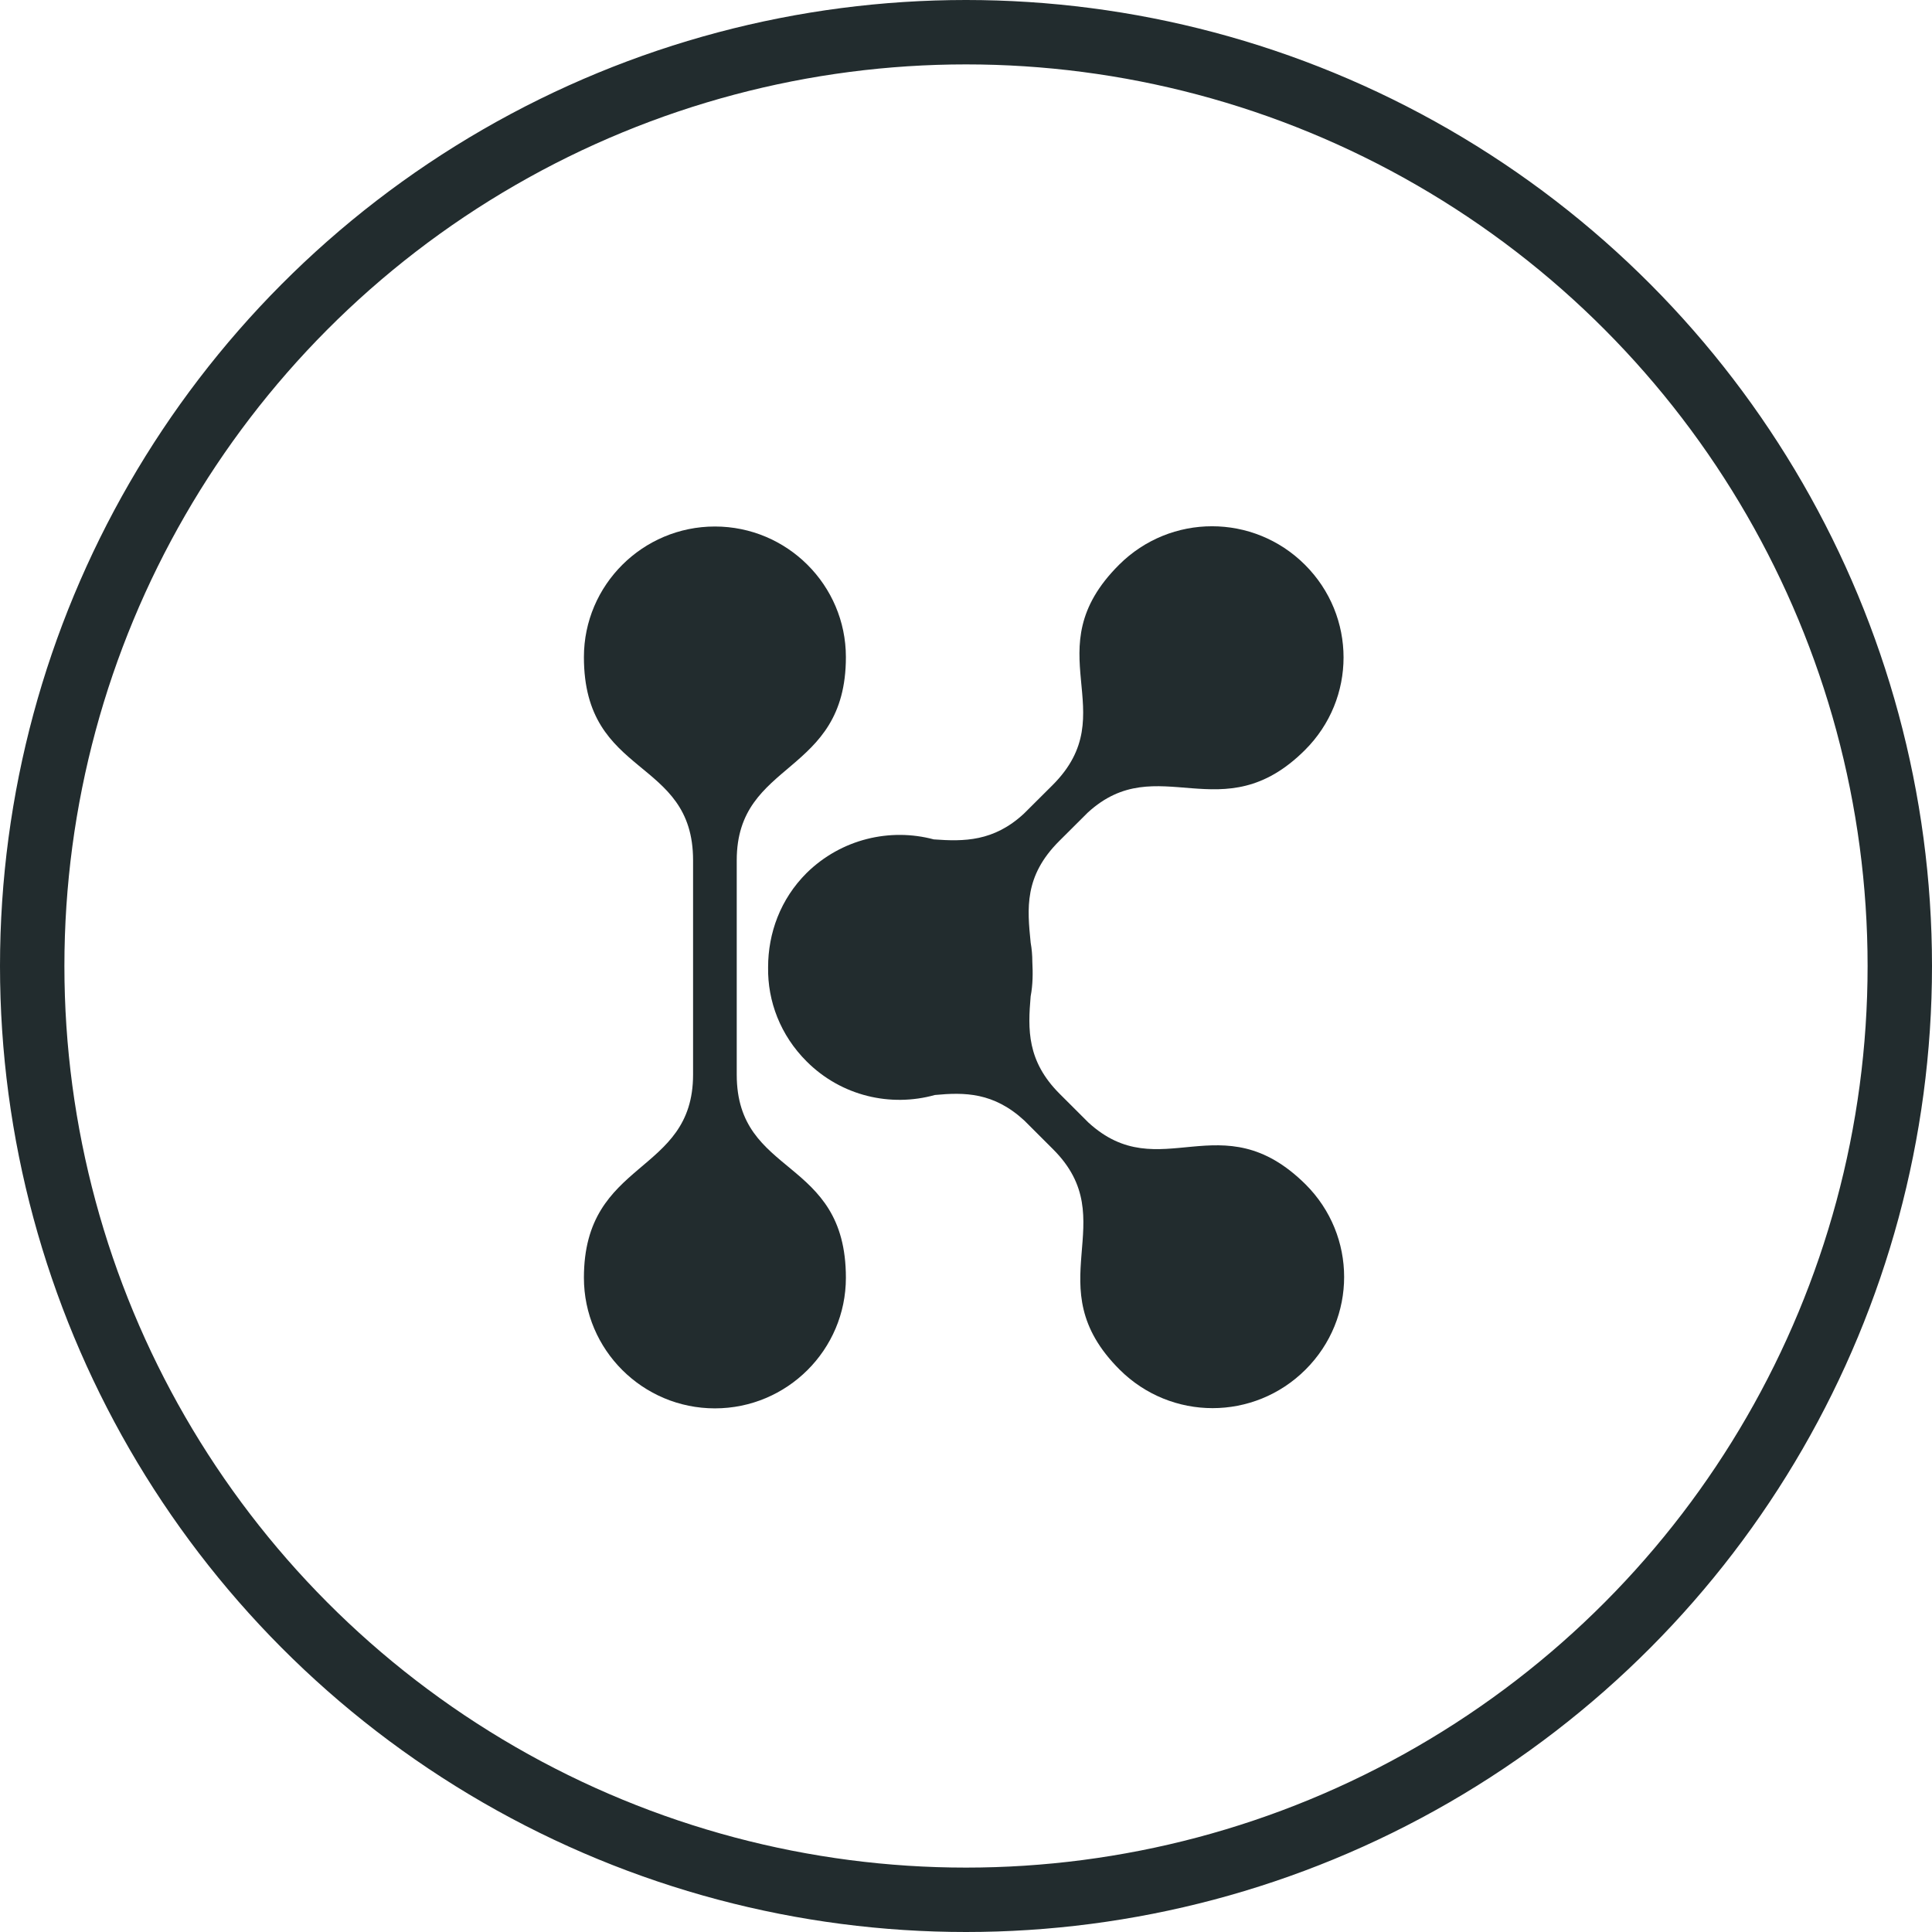
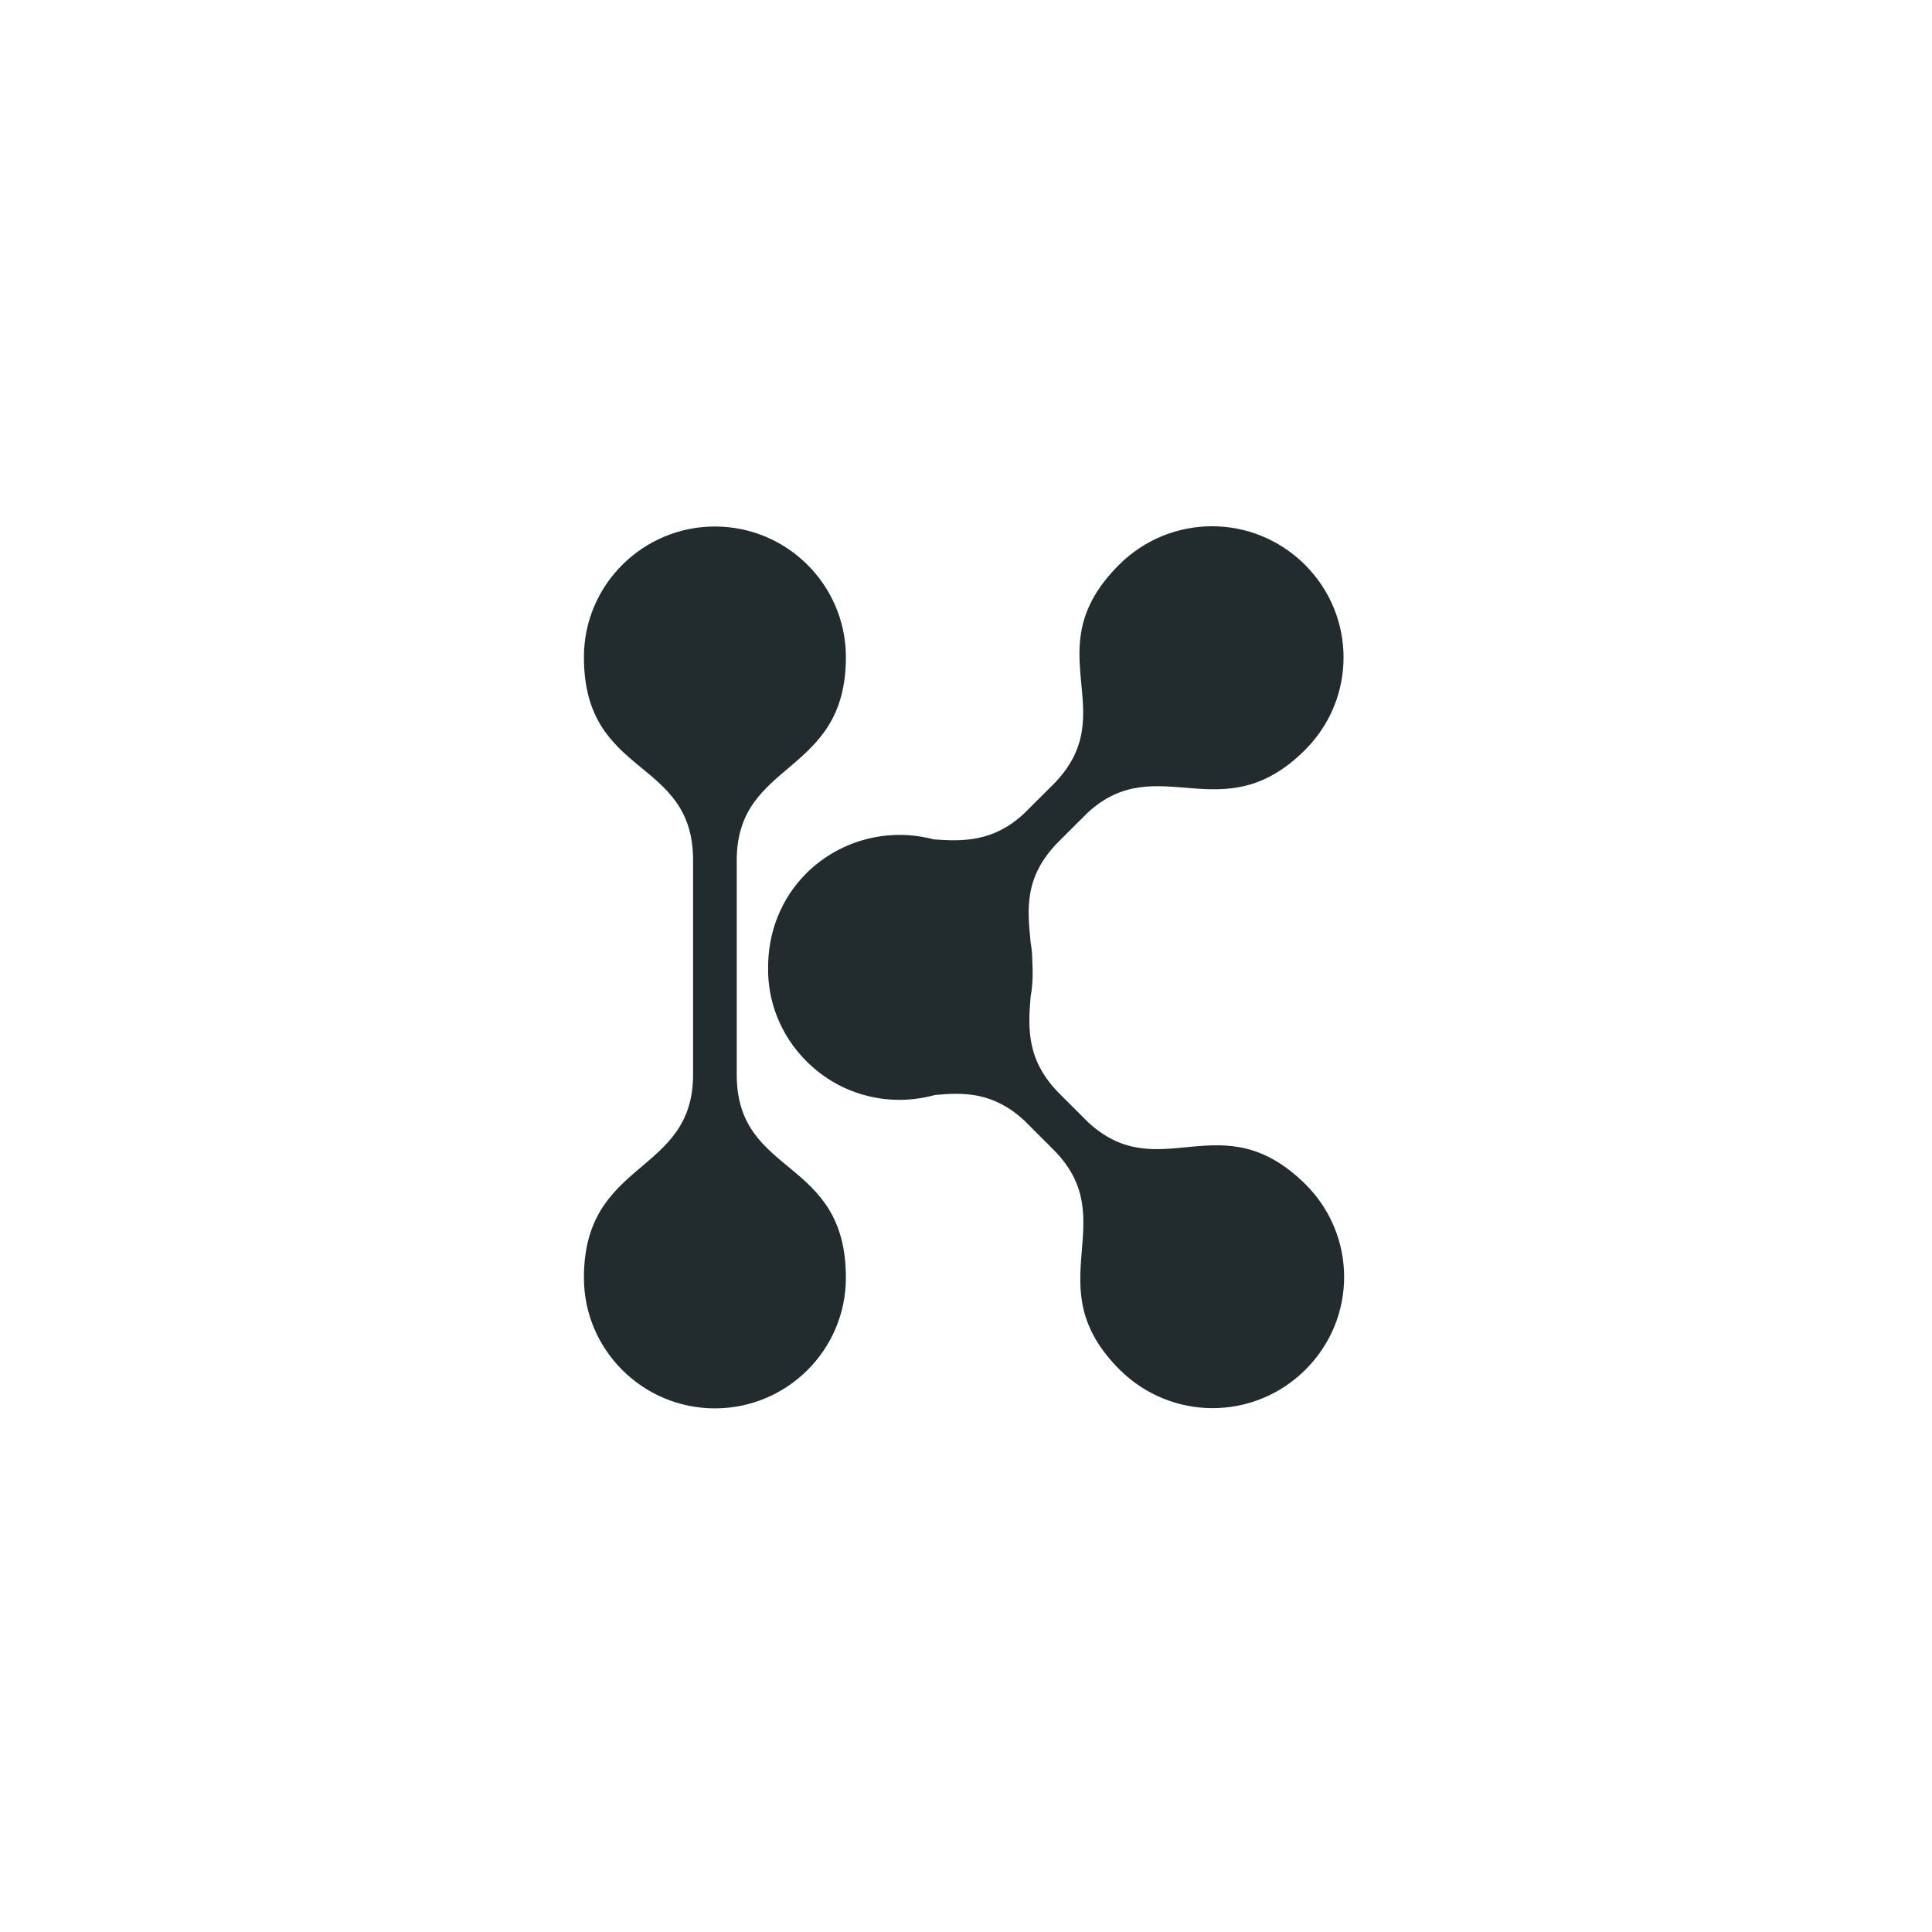
<svg xmlns="http://www.w3.org/2000/svg" width="60" height="60" viewBox="0 0 60 60" fill="none">
  <path fill-rule="evenodd" clip-rule="evenodd" d="M22.88 33.373V26.717C22.88 23.579 26.27 24.117 26.27 20.407C26.27 18.171 24.445 16.351 22.202 16.351C19.959 16.351 18.134 18.171 18.134 20.407C18.134 24.187 21.524 23.493 21.524 26.717V33.373C21.524 36.511 18.134 35.974 18.134 39.682C18.134 41.919 19.959 43.738 22.202 43.738C24.445 43.738 26.27 41.919 26.27 39.682C26.27 35.903 22.88 36.579 22.88 33.373Z" fill="#222C2E" />
  <path fill-rule="evenodd" clip-rule="evenodd" d="M33.798 34.858L32.912 33.973C31.886 32.95 31.921 31.963 32.008 30.94C32.078 30.576 32.078 30.212 32.06 29.866C32.06 29.674 32.043 29.465 32.008 29.275C31.903 28.218 31.799 27.213 32.894 26.12L33.781 25.236C35.954 23.242 37.953 25.86 40.526 23.294C42.125 21.7 42.125 19.135 40.526 17.539C38.927 15.945 36.353 15.945 34.754 17.539C32.077 20.21 34.962 22.115 32.685 24.386L31.797 25.27C30.859 26.137 29.938 26.137 28.999 26.068C27.644 25.705 26.131 26.052 25.053 27.109C24.235 27.923 23.854 28.981 23.854 30.038C23.836 31.095 24.236 32.152 25.053 32.966C26.131 34.042 27.66 34.389 29.034 34.006C29.955 33.919 30.859 33.919 31.816 34.804L32.702 35.689C34.928 37.907 32.146 39.918 34.771 42.535C36.371 44.13 38.944 44.13 40.544 42.535C42.143 40.941 42.143 38.374 40.544 36.78C37.919 34.181 36.024 36.902 33.798 34.858Z" fill="#222C2E" />
-   <circle cx="30" cy="30" r="29" stroke="#222C2E" stroke-width="2" />
</svg>